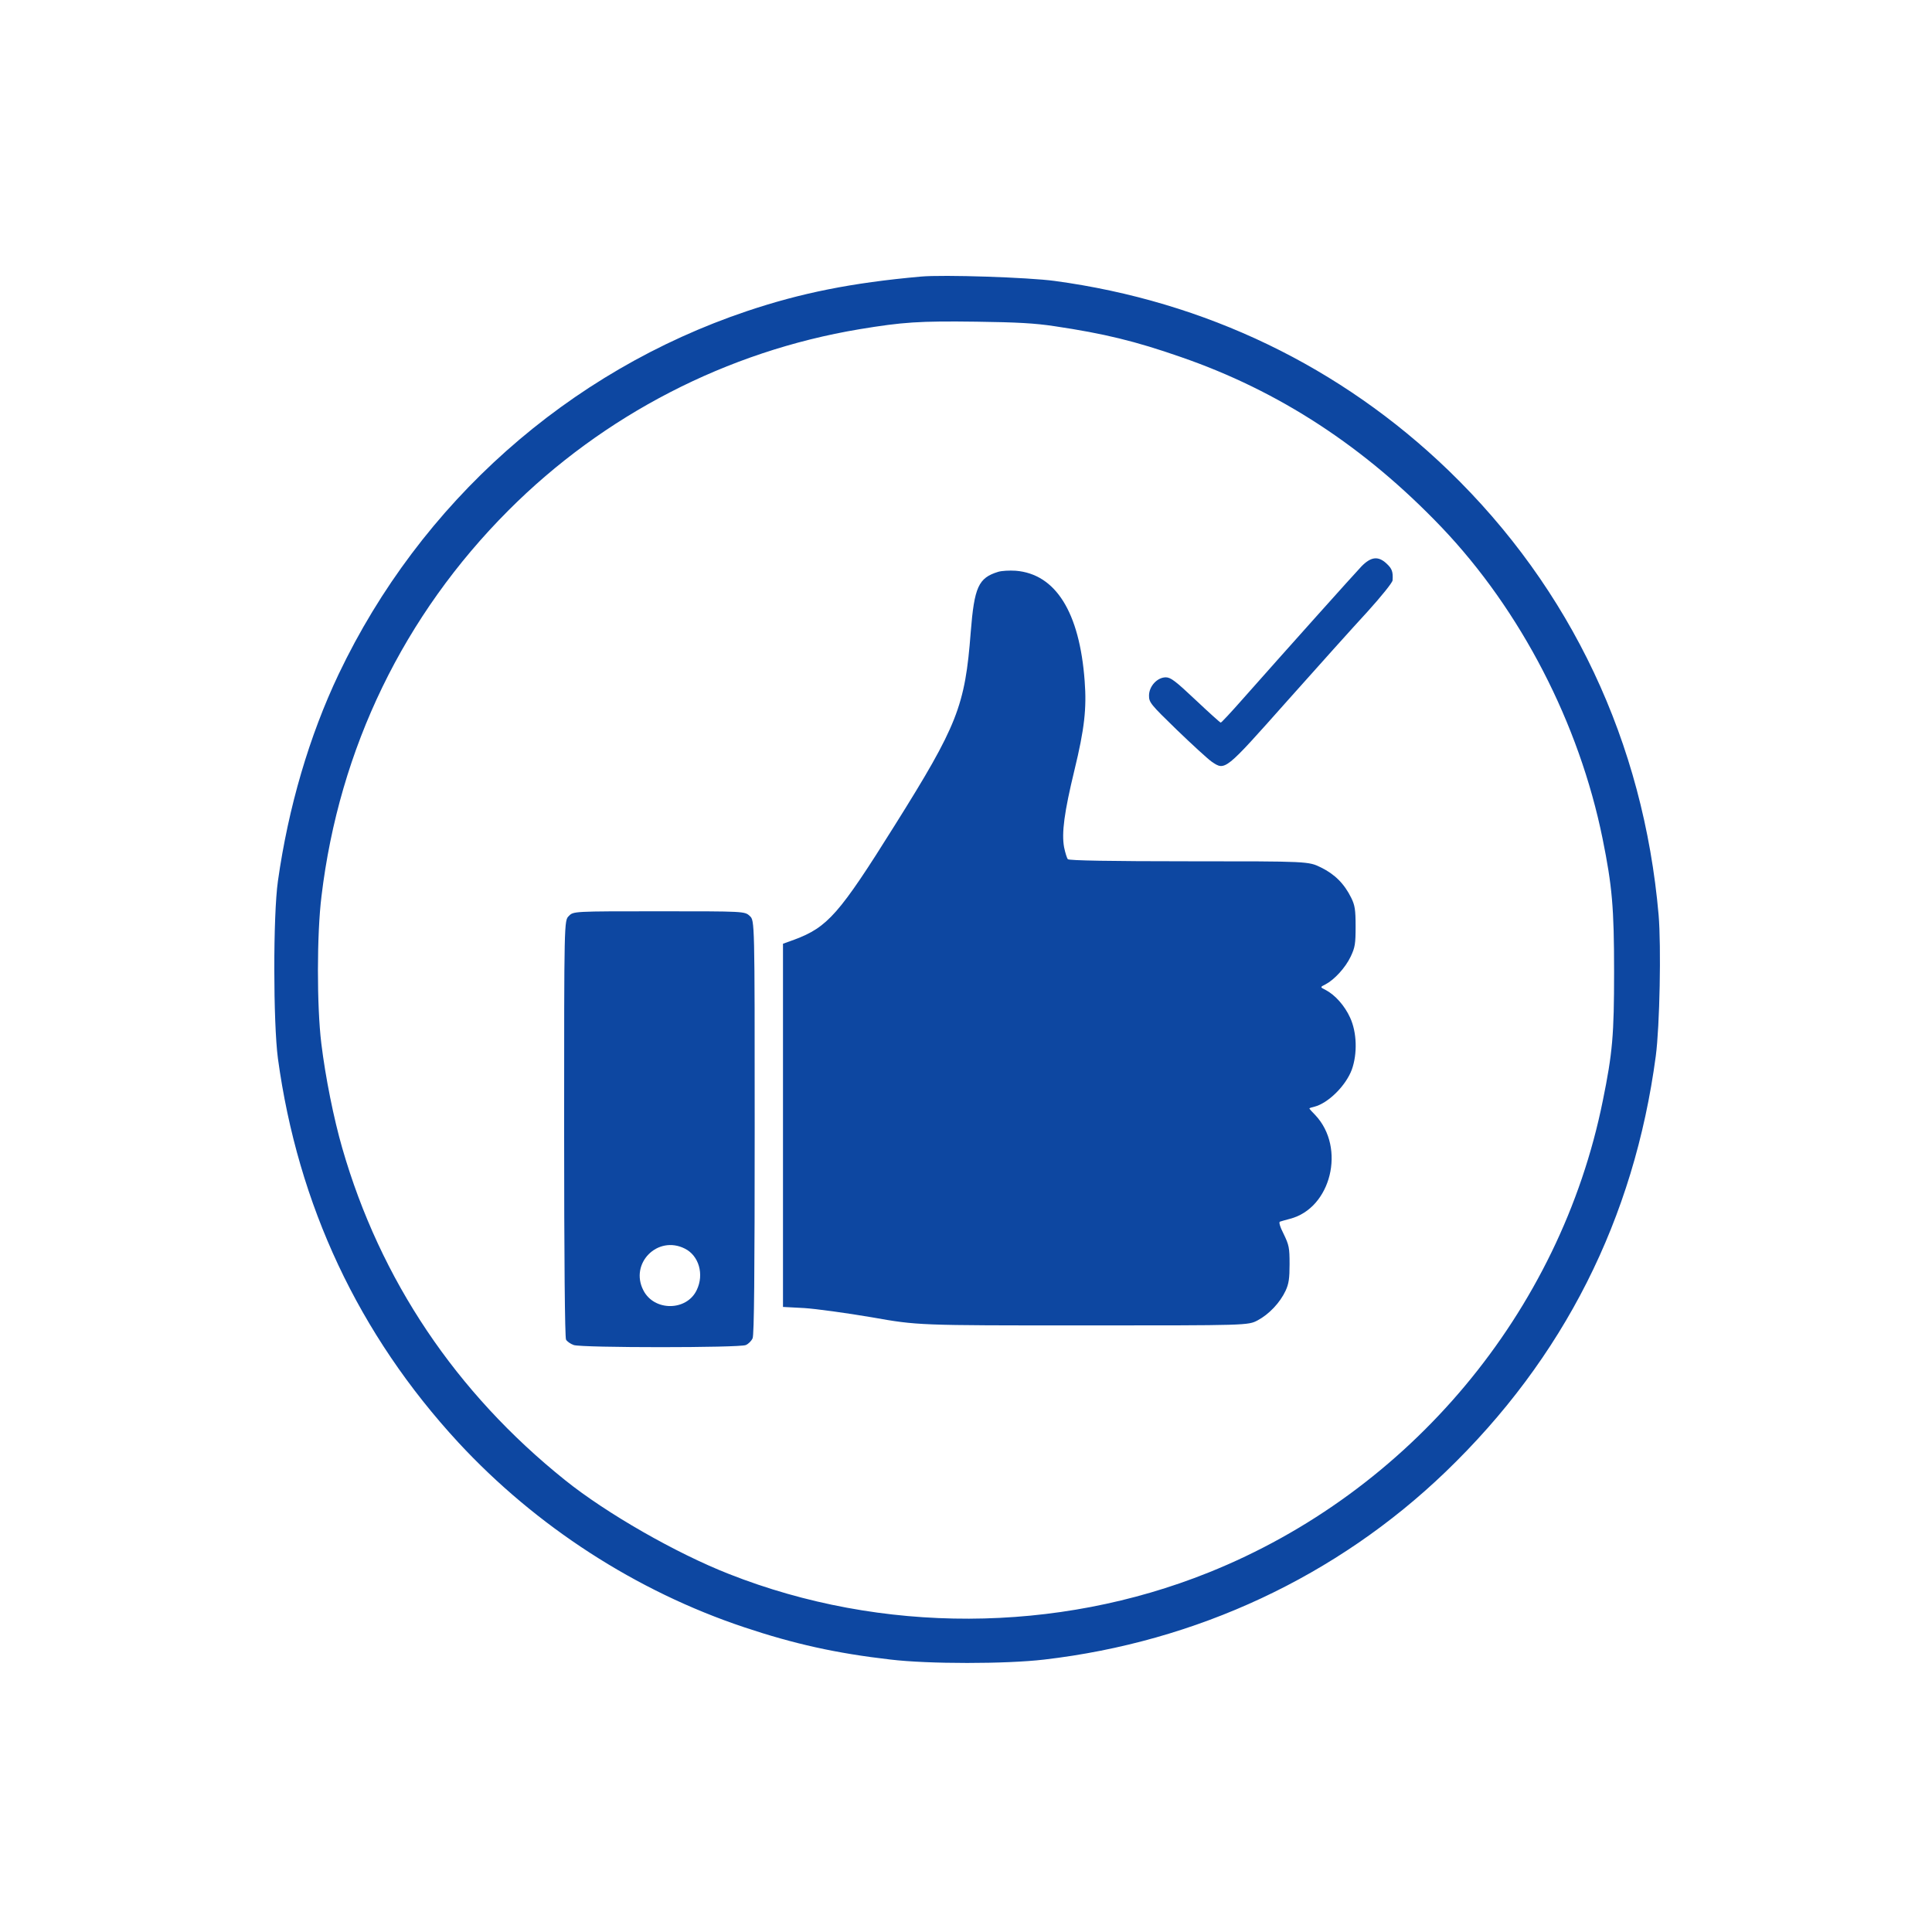
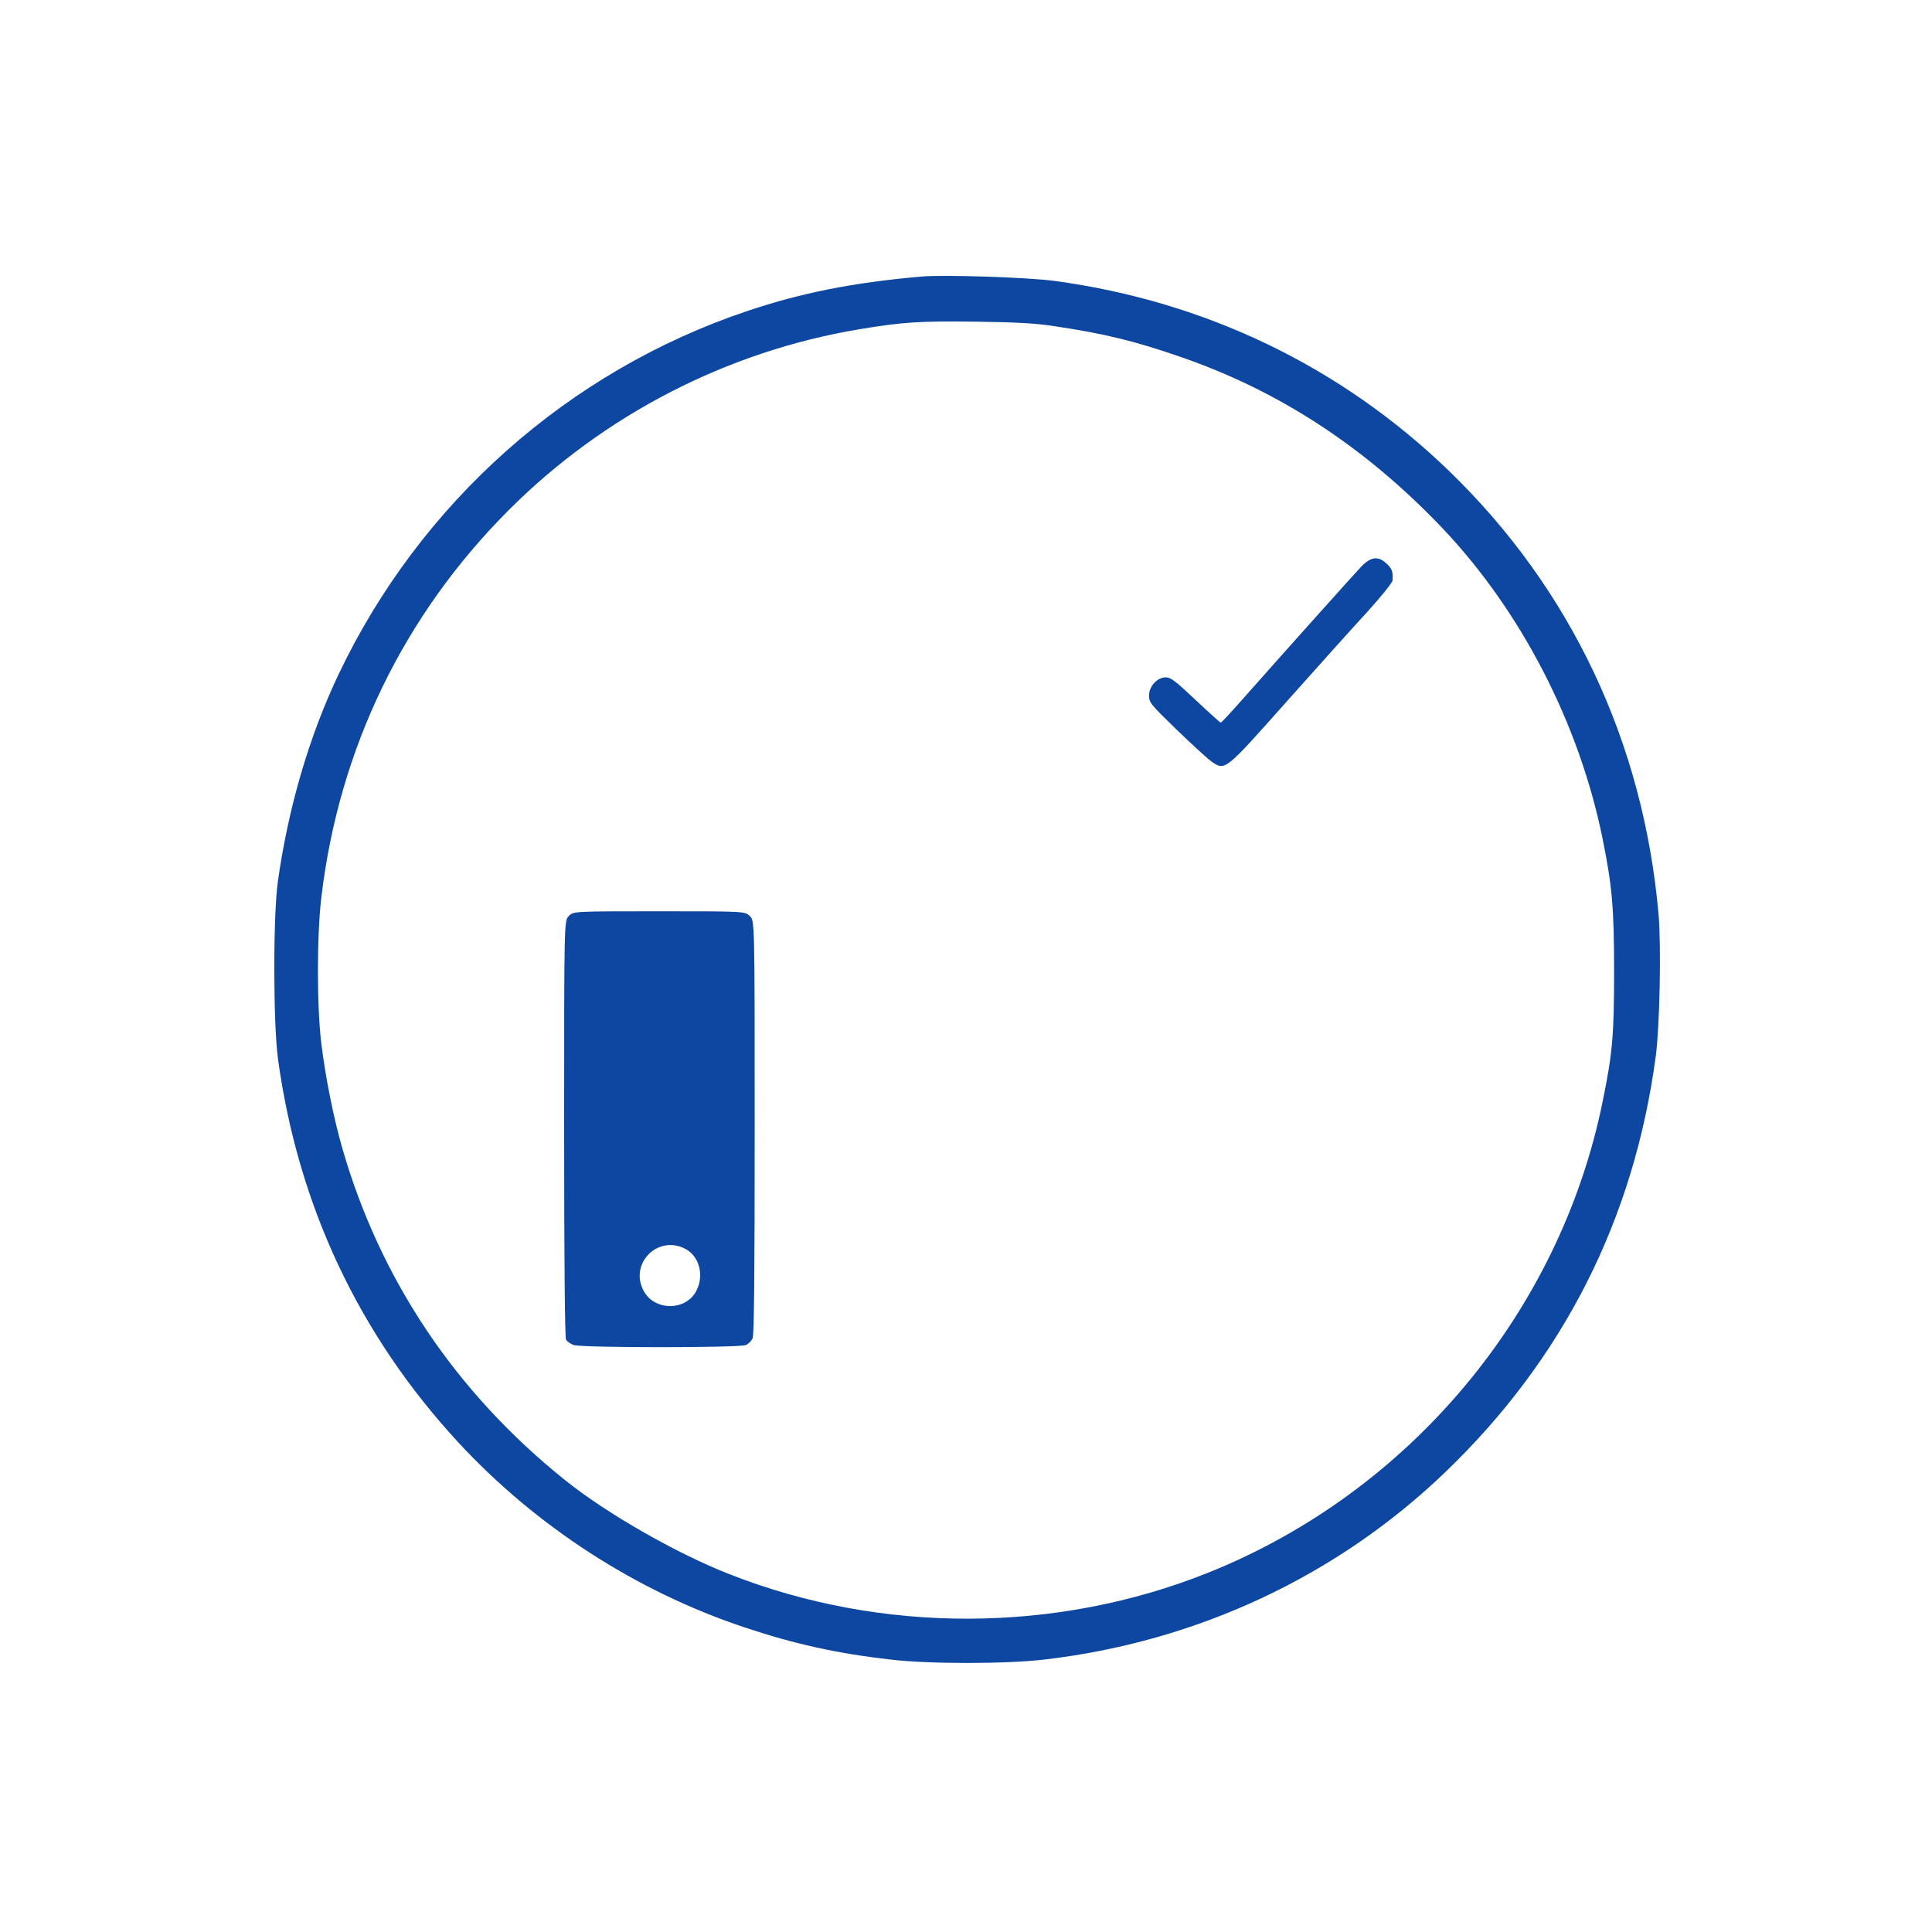
<svg xmlns="http://www.w3.org/2000/svg" version="1.0" width="1024pt" height="1024pt" viewBox="0 0 1024 1024" preserveAspectRatio="xMidYMid meet">
  <g transform="translate(0,1024) scale(0.1,-0.1)" fill="#000000" stroke="none">
    <path d="M4880 8774 c-368 -33 -635 -87 -921 -183 -948 -319 -1731 -1015 -2164 -1924 -156 -328 -267 -707 -322 -1097 -26 -184 -25 -750 0 -940 106 -777 428 -1463 956 -2035 412 -445 943 -789 1516 -980 263 -88 487 -138 775 -171 201 -24 611 -24 815 0 808 94 1551 441 2127 995 626 602 999 1341 1114 2204 21 159 29 581 15 747 -80 915 -464 1729 -1113 2356 -571 551 -1289 897 -2088 1005 -140 19 -591 34 -710 23z m710 -263 c262 -39 427 -79 668 -163 522 -180 976 -477 1383 -903 420 -441 729 -1039 853 -1650 51 -252 61 -367 61 -705 0 -336 -8 -430 -60 -685 -226 -1119 -1022 -2072 -2090 -2500 -805 -323 -1733 -326 -2540 -8 -281 110 -651 322 -870 498 -579 464 -980 1062 -1181 1760 -45 156 -89 374 -111 555 -24 197 -24 579 1 780 94 784 436 1489 991 2045 505 506 1159 843 1860 960 230 38 317 44 620 40 217 -3 310 -8 415 -24z" fill="#0d47a1" stroke="none" />
-     <path d="M7216 7238 c-39 -41 -392 -435 -631 -705 -60 -68 -111 -123 -115 -123 -3 0 -63 54 -133 120 -106 100 -132 120 -158 120 -45 0 -89 -47 -89 -97 0 -36 8 -46 147 -181 82 -79 165 -155 185 -169 72 -49 69 -51 398 319 162 182 355 397 428 476 75 83 132 154 133 166 3 46 -3 62 -32 89 -44 41 -82 37 -133 -15z" fill="#0d47a1" stroke="none" />
-     <path d="M5290 7209 c-104 -32 -126 -80 -145 -320 -30 -391 -70 -493 -403 -1024 -294 -470 -355 -539 -531 -605 l-61 -22 0 -963 0 -962 113 -6 c62 -4 223 -26 358 -49 244 -43 244 -43 1119 -43 875 0 875 0 926 27 60 32 118 93 148 157 17 37 21 65 21 141 0 87 -3 101 -31 159 -20 39 -27 64 -20 66 6 2 30 9 53 15 218 56 297 376 135 549 -18 18 -32 34 -32 36 0 2 12 6 26 9 74 19 167 111 199 197 30 84 27 197 -9 275 -29 64 -80 121 -130 147 -30 15 -30 15 0 30 47 25 105 88 133 147 23 49 26 67 26 160 0 89 -4 112 -23 151 -37 75 -87 125 -160 161 -67 33 -67 33 -699 33 -415 0 -636 4 -643 11 -5 5 -14 34 -20 63 -14 76 1 187 55 410 53 218 65 326 54 471 -27 366 -154 568 -366 585 -32 2 -74 0 -93 -6z" fill="#0d47a1" stroke="none" />
+     <path d="M7216 7238 c-39 -41 -392 -435 -631 -705 -60 -68 -111 -123 -115 -123 -3 0 -63 54 -133 120 -106 100 -132 120 -158 120 -45 0 -89 -47 -89 -97 0 -36 8 -46 147 -181 82 -79 165 -155 185 -169 72 -49 69 -51 398 319 162 182 355 397 428 476 75 83 132 154 133 166 3 46 -3 62 -32 89 -44 41 -82 37 -133 -15" fill="#0d47a1" stroke="none" />
    <path d="M3015 5385 c-25 -24 -25 -24 -25 -1125 0 -699 4 -1108 10 -1120 5 -10 24 -23 41 -29 44 -15 879 -15 912 0 14 6 30 22 36 36 8 17 11 338 11 1119 0 1095 0 1095 -26 1119 -27 25 -27 25 -481 25 -454 0 -454 0 -478 -25z m615 -1763 c74 -37 103 -136 63 -219 -53 -113 -226 -114 -283 -2 -74 143 76 294 220 221z" fill="#0d47a1" stroke="none" />
  </g>
</svg>